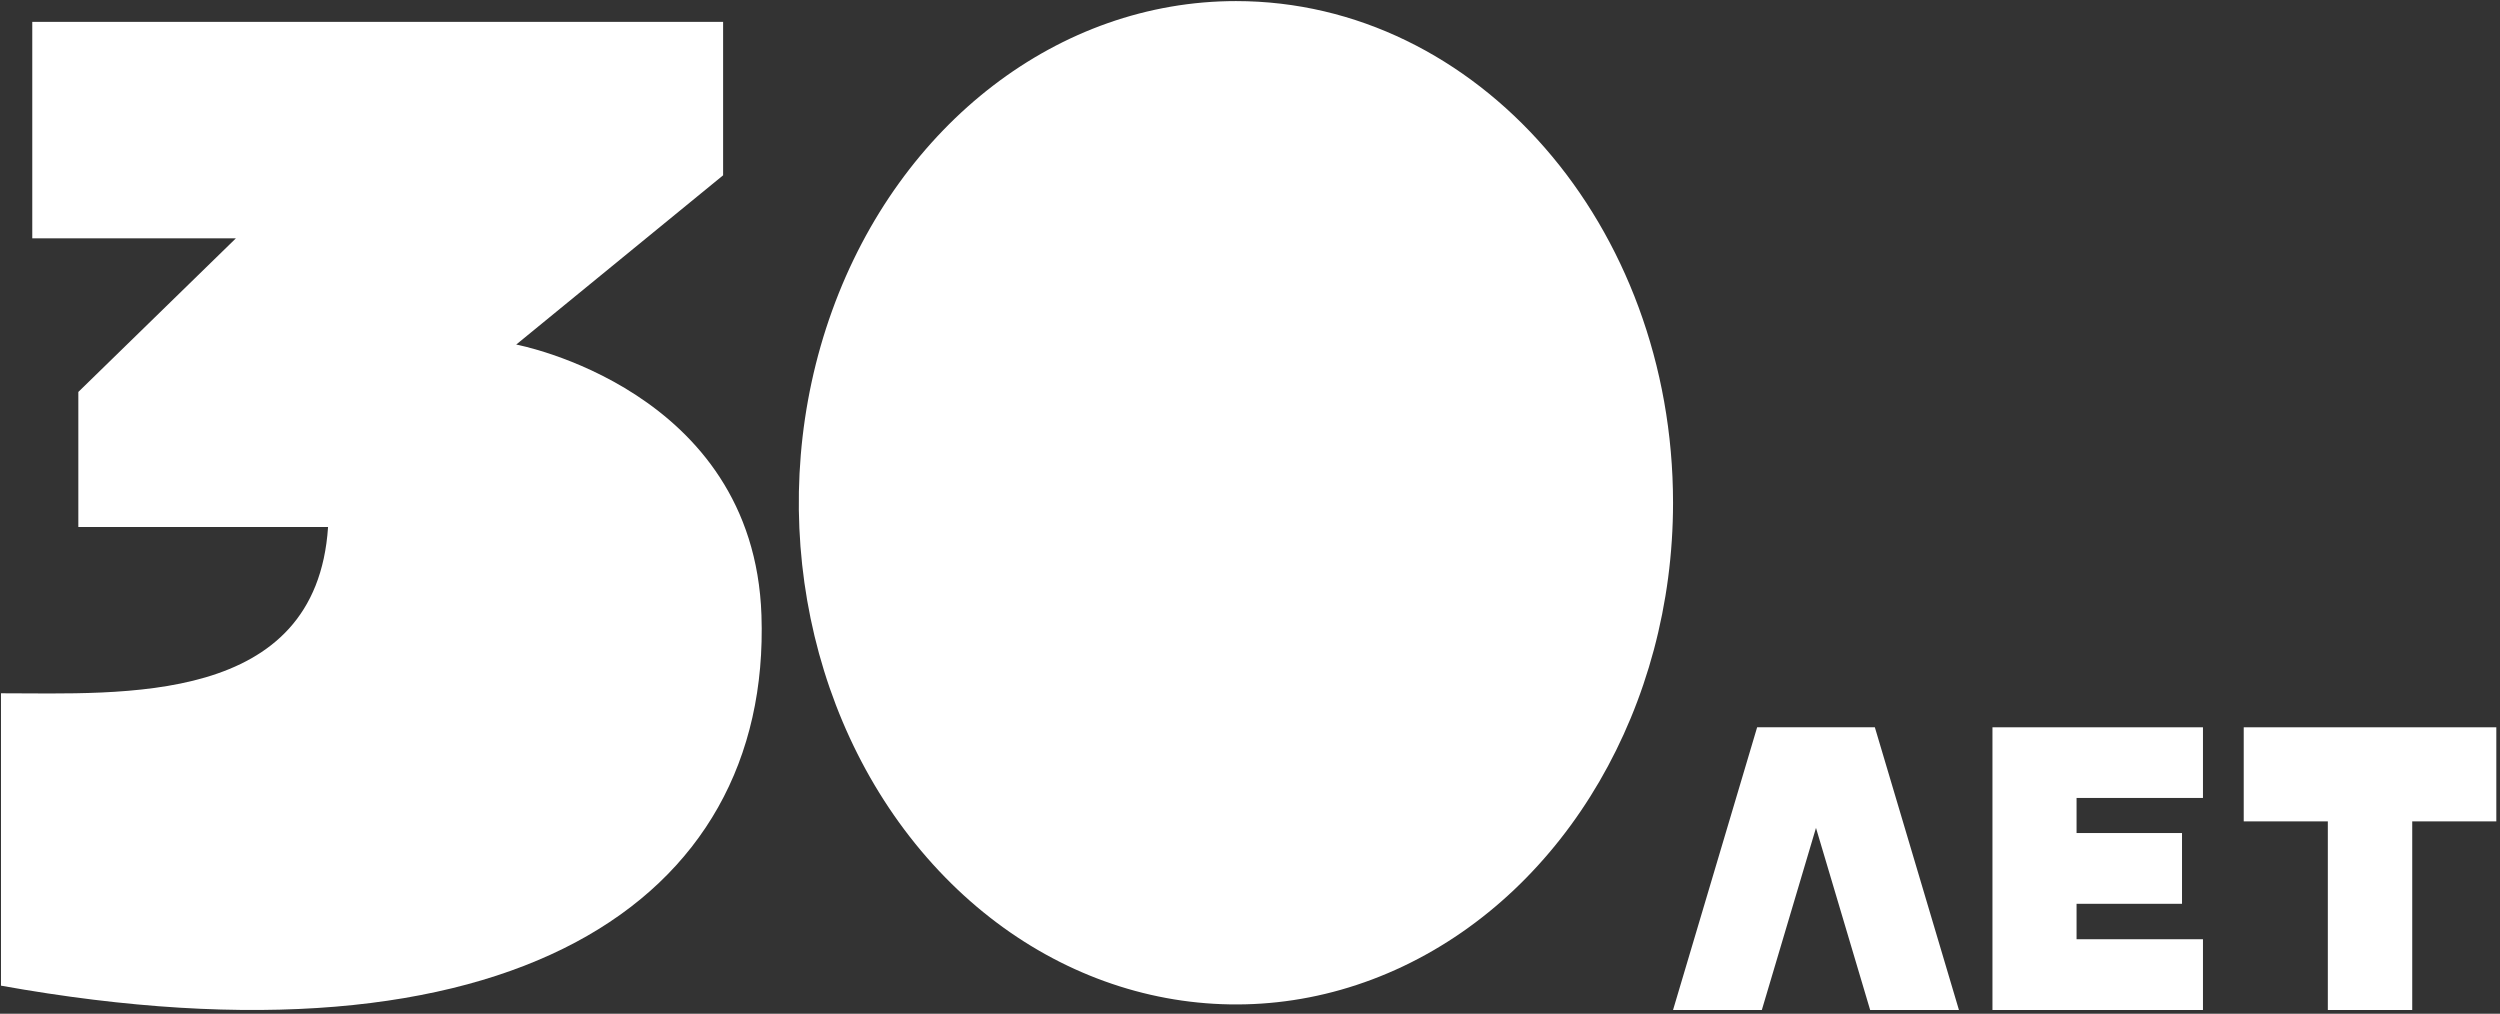
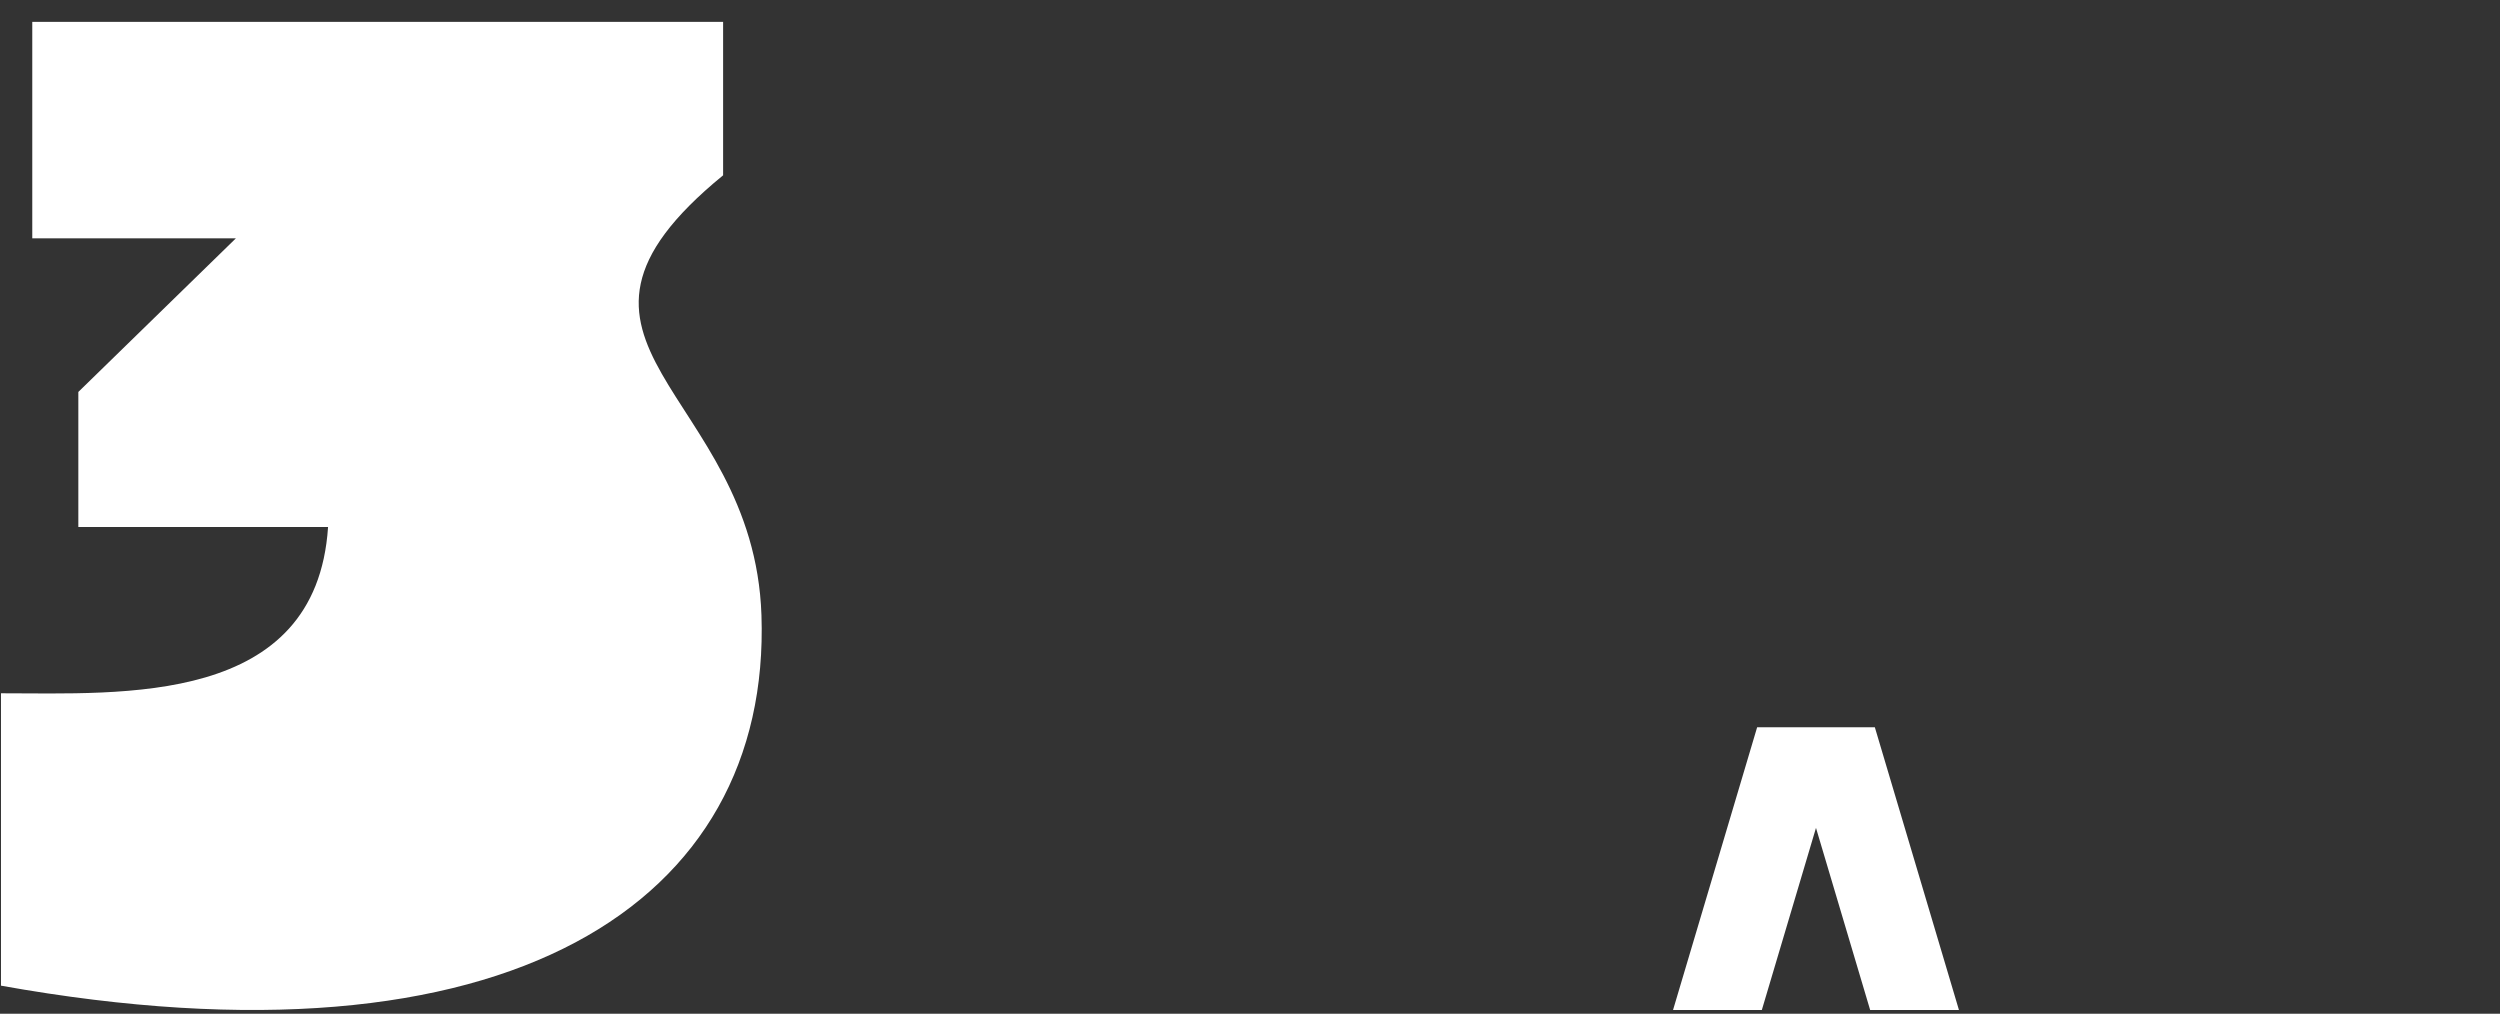
<svg xmlns="http://www.w3.org/2000/svg" width="619" height="251" viewBox="0 0 619 251" fill="none">
  <rect x="0" y="0" width="619" height="251" fill="#333333" stroke="none" />
-   <path d="M0.244 244.069V171.656C30.285 171.656 78.299 174.853 81.227 130.484H19.396V97.046L58.397 59.018H7.991V5.414H179.042V43.406L127.814 85.311C127.814 85.311 186.646 96.314 188.538 152.329C190.947 223.563 125.94 266.611 0.244 244.051" fill="white" />
-   <path d="M347.433 239.247C306.986 258.466 260.435 247.838 229.484 212.31C198.533 176.783 189.269 123.357 206.03 76.934C222.791 30.528 262.256 0.27 306.023 0.27C365.8 0.27 414.244 55.892 414.244 124.483C414.244 174.729 387.88 220.027 347.433 239.247Z" fill="white" />
+   <path d="M0.244 244.069V171.656C30.285 171.656 78.299 174.853 81.227 130.484H19.396V97.046L58.397 59.018H7.991V5.414H179.042V43.406C127.814 85.311 186.646 96.314 188.538 152.329C190.947 223.563 125.94 266.611 0.244 244.051" fill="white" />
  <path d="M464.213 180.079L485.035 250.075H463.049L449.639 204.986L436.23 250.075H414.244L435.066 180.079H464.213Z" fill="white" />
-   <path d="M493.333 250.075V180.079H545.453V197.571H514.156V206.26H540.266V223.78H514.156V232.555H545.453V250.075H493.333Z" fill="white" />
-   <path d="M618.09 180.079V203.373H597.268V250.075H576.37V203.373H555.547V180.079H618.09Z" fill="white" />
</svg>